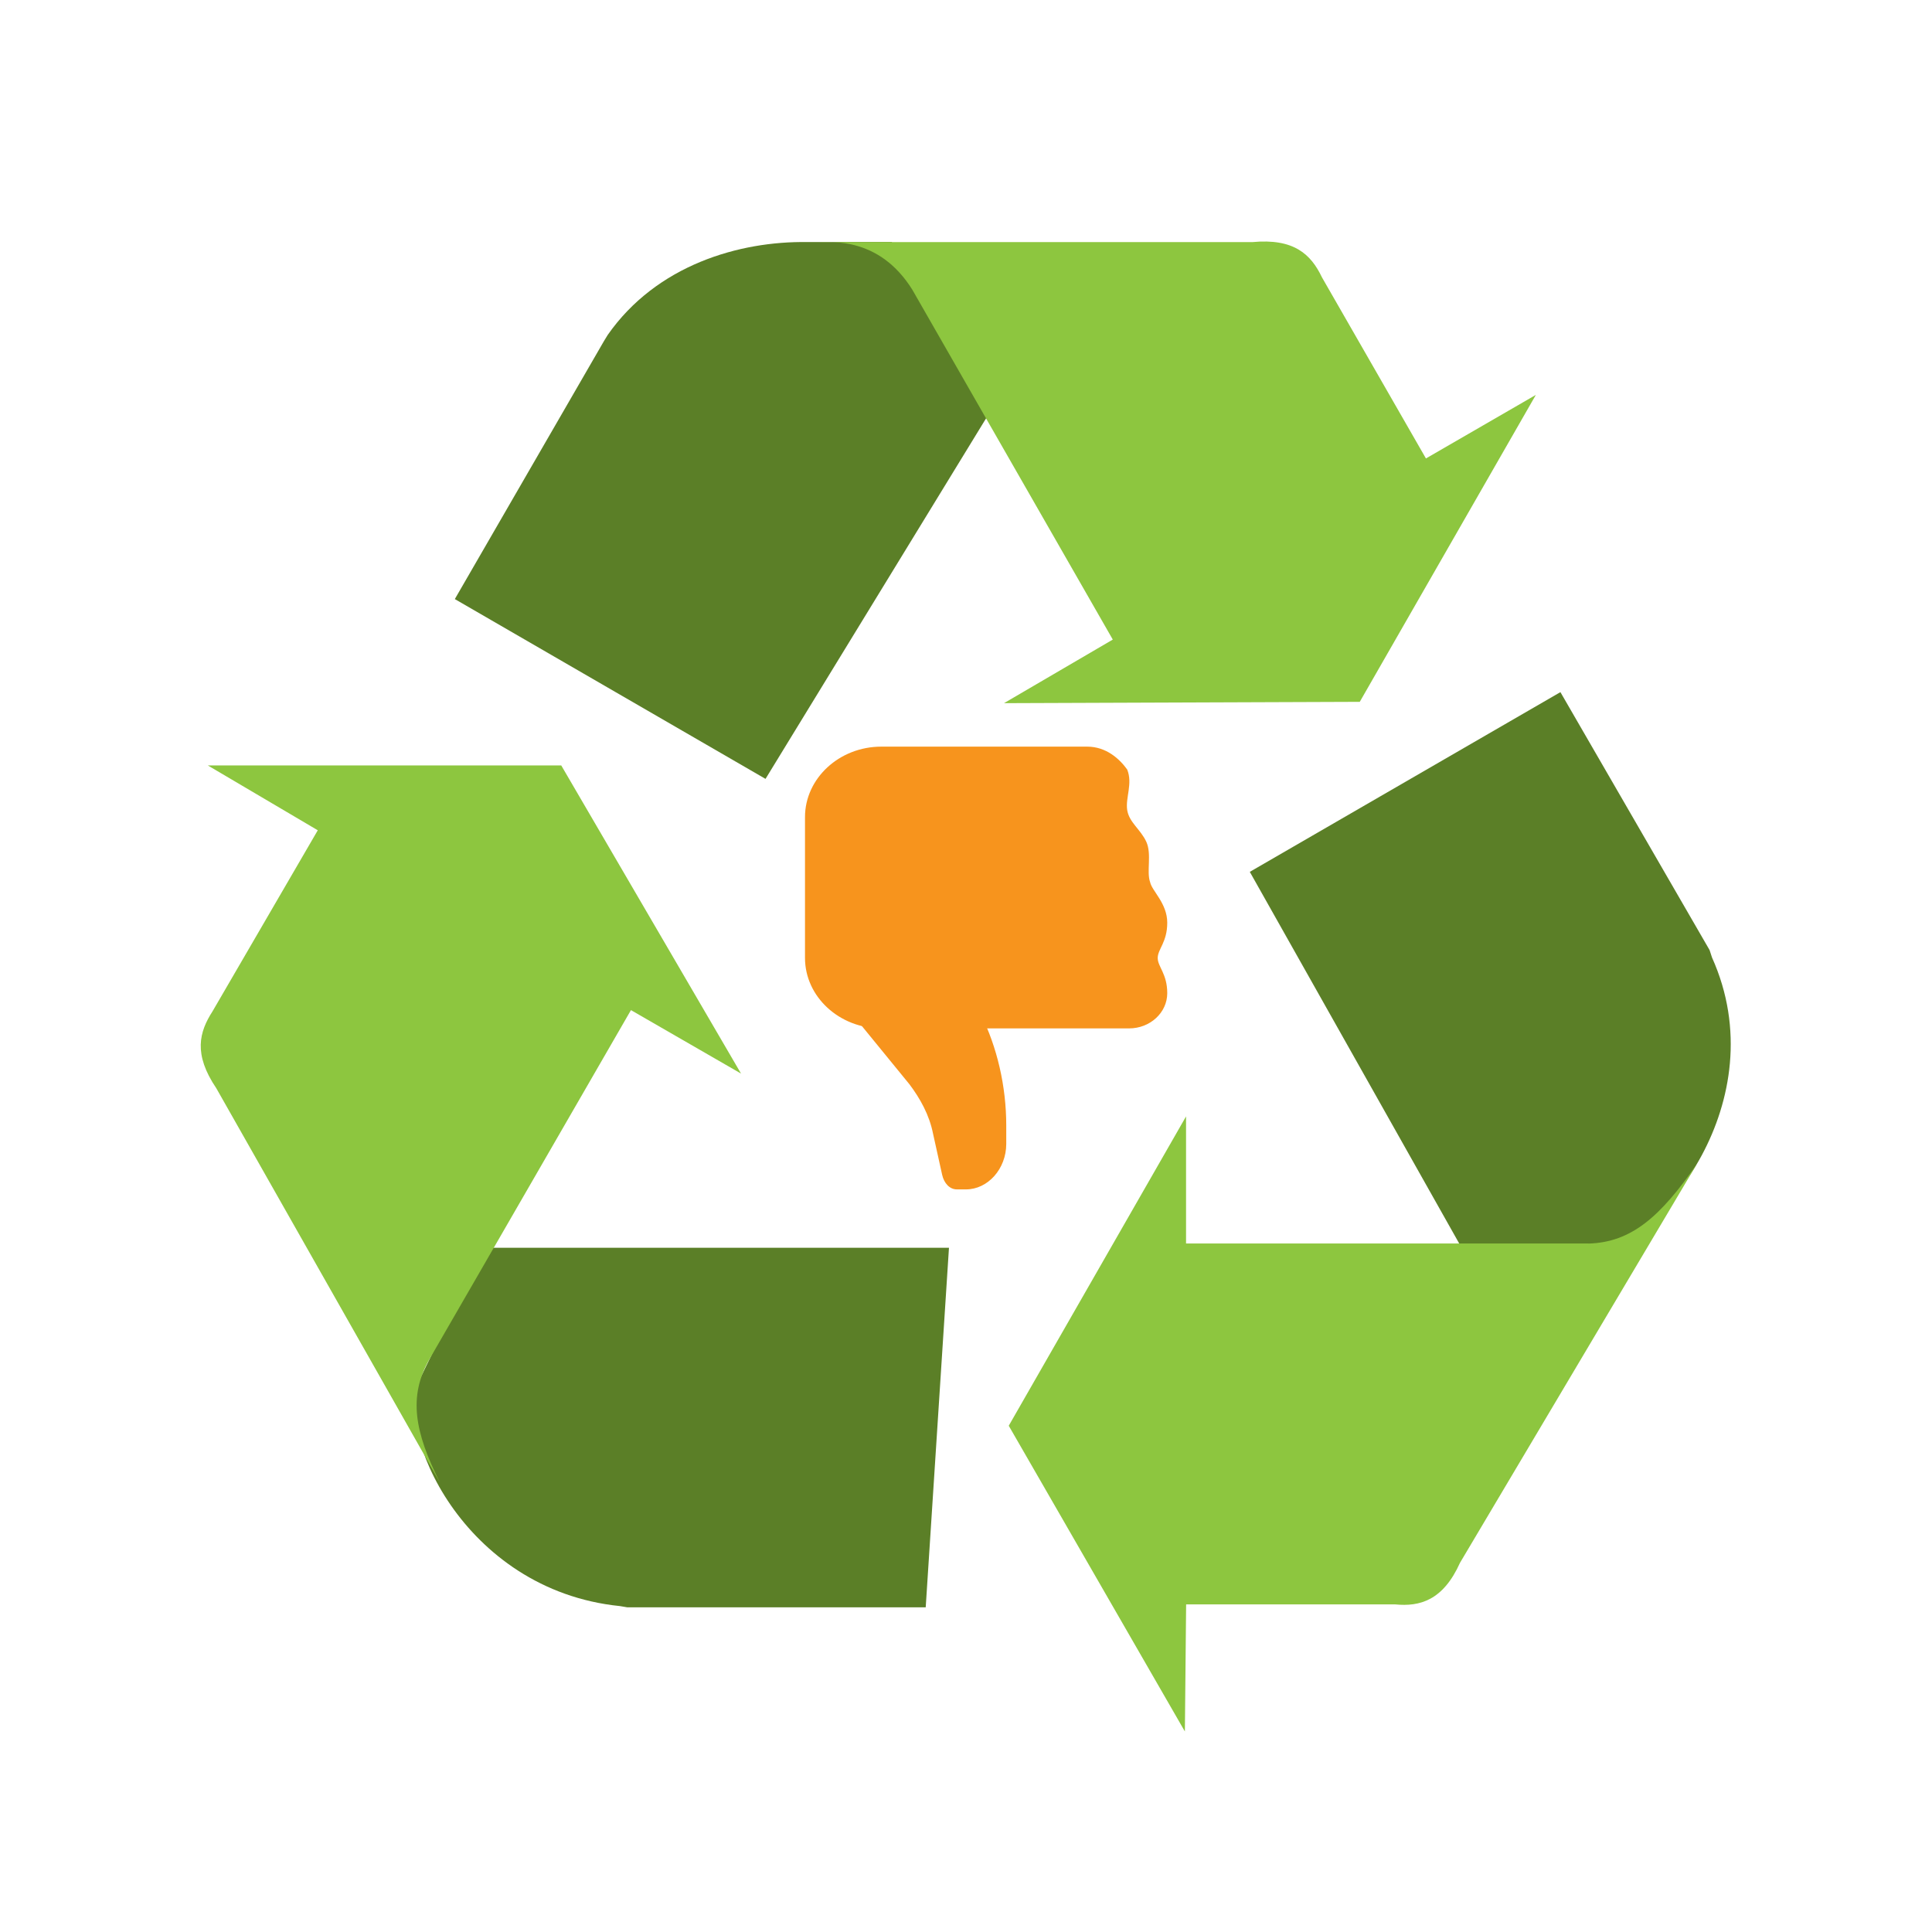
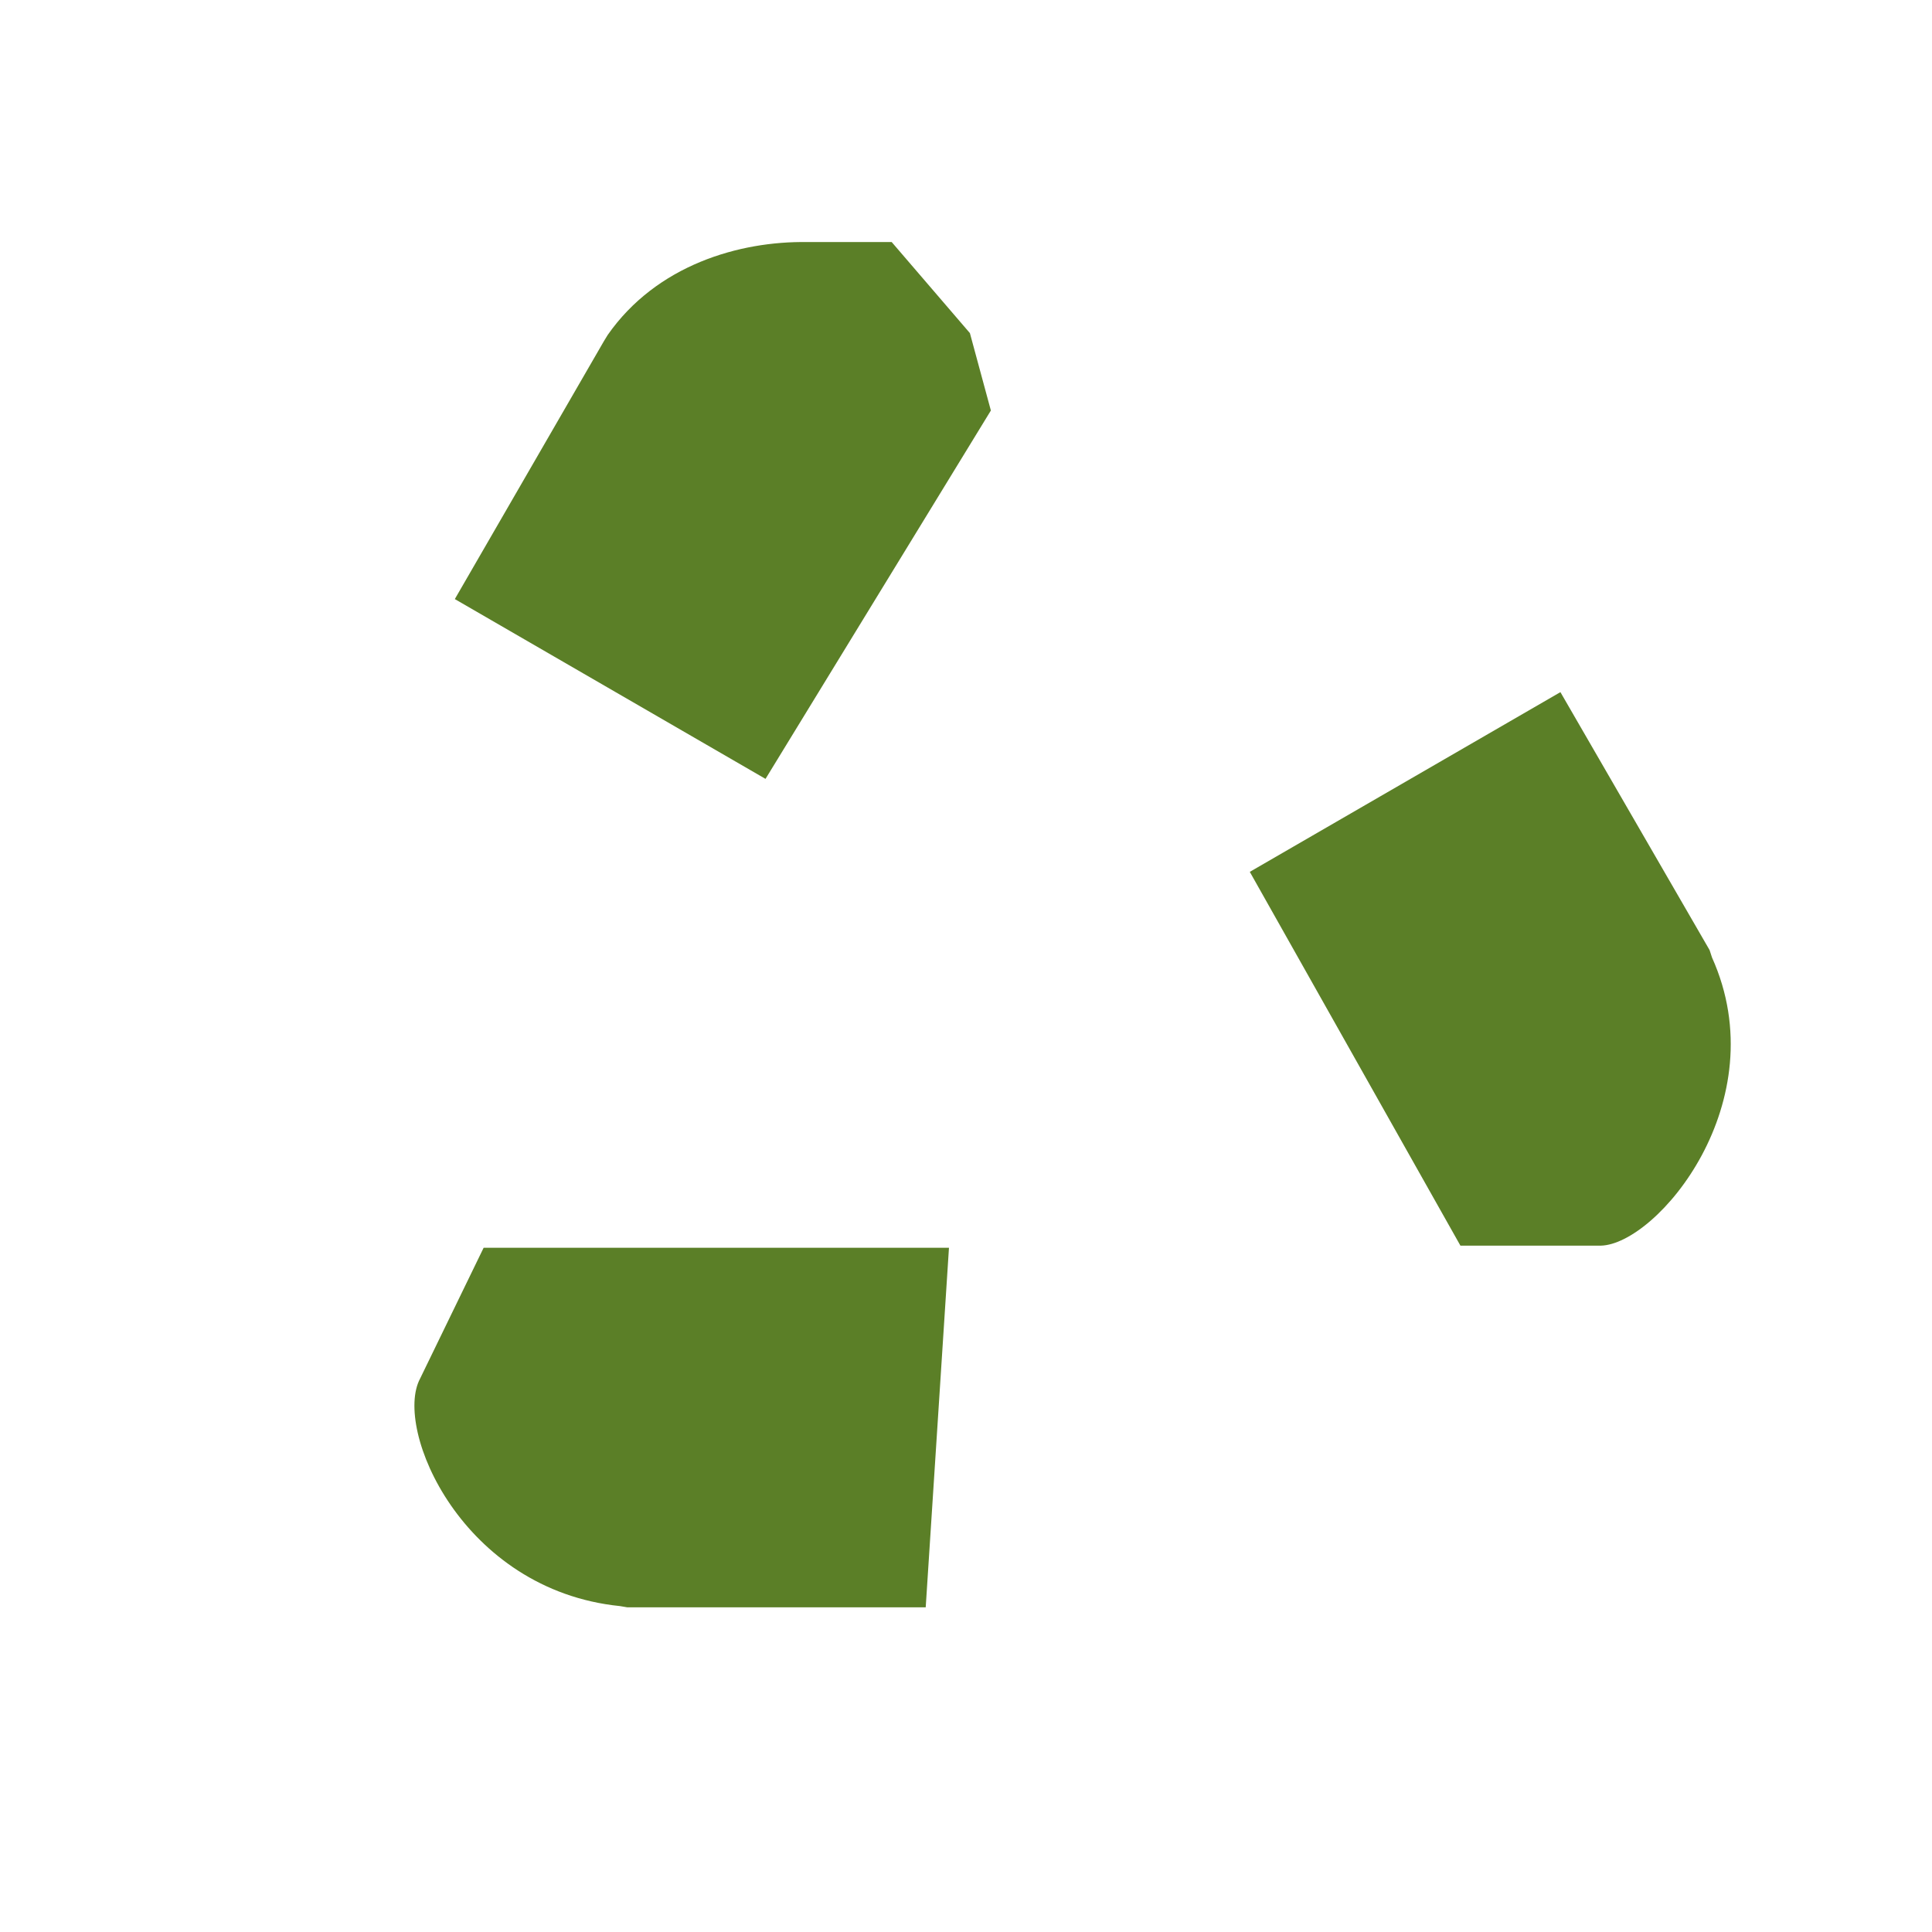
<svg xmlns="http://www.w3.org/2000/svg" width="48" height="48" viewBox="0 0 48 48" fill="none">
  <path d="M42.534 23.788C44.146 27.374 41.167 30.92 39.768 30.948H36.284L31.051 21.661L38.768 17.196L42.474 23.604L42.534 23.788ZM24.097 8.276L22.154 6.014H20.058C18.37 5.987 16.312 6.584 15.098 8.322L15.005 8.474L11.3 14.884L19.019 19.351L24.618 10.199L24.097 8.276ZM15.404 39.903C11.483 39.506 9.769 35.498 10.437 34.251L12.016 31H23.577L22.999 39.934H15.587L15.404 39.903Z" fill="#5B7F27" />
-   <path d="M39.467 30.896C40.53 30.865 41.253 30.23 42.155 28.924L36.274 38.826C35.851 39.766 35.272 39.92 34.666 39.861H29.469L29.438 43.018L25.062 35.422L29.467 27.737V30.894H39.467V30.896ZM22.666 7.197C21.847 5.886 20.67 6.015 20.3 6.015H31.113C32.146 5.918 32.57 6.315 32.845 6.893L35.427 11.39L38.158 9.811L33.783 17.437L24.944 17.47L27.647 15.89L22.666 7.197ZM10.662 33.782C10.147 34.695 10.296 35.568 10.926 36.827L5.375 27.039C4.798 26.185 4.95 25.64 5.282 25.123L7.895 20.628L5.163 19.017H13.944L18.411 26.673L15.676 25.096L10.662 33.782Z" fill="#8DC63F" />
-   <path d="M21 24.986L23.546 23.55L24.364 25.193C24.773 26.012 25 26.988 25 27.961V28.421C25 29.038 24.545 29.55 24 29.55H23.773C23.592 29.55 23.455 29.396 23.408 29.19L23.181 28.165C23.09 27.704 22.863 27.294 22.592 26.935L21 24.986Z" fill="#F7941D" />
-   <path d="M27.011 18.55C26.68 18.55 21.895 18.55 21.895 18.55C20.853 18.55 20 19.338 20 20.3V23.8C20 24.763 20.853 25.55 21.895 25.55H28.053C28.575 25.55 29 25.158 29 24.675C29 24.193 28.763 24.019 28.763 23.8C28.763 23.582 29 23.408 29 22.925C29 22.443 28.621 22.138 28.575 21.919C28.479 21.657 28.621 21.22 28.479 20.912C28.338 20.606 28.053 20.432 28.005 20.126C27.958 19.818 28.147 19.47 28.005 19.119C27.816 18.856 27.485 18.55 27.011 18.55Z" fill="#F7941D" />
</svg>